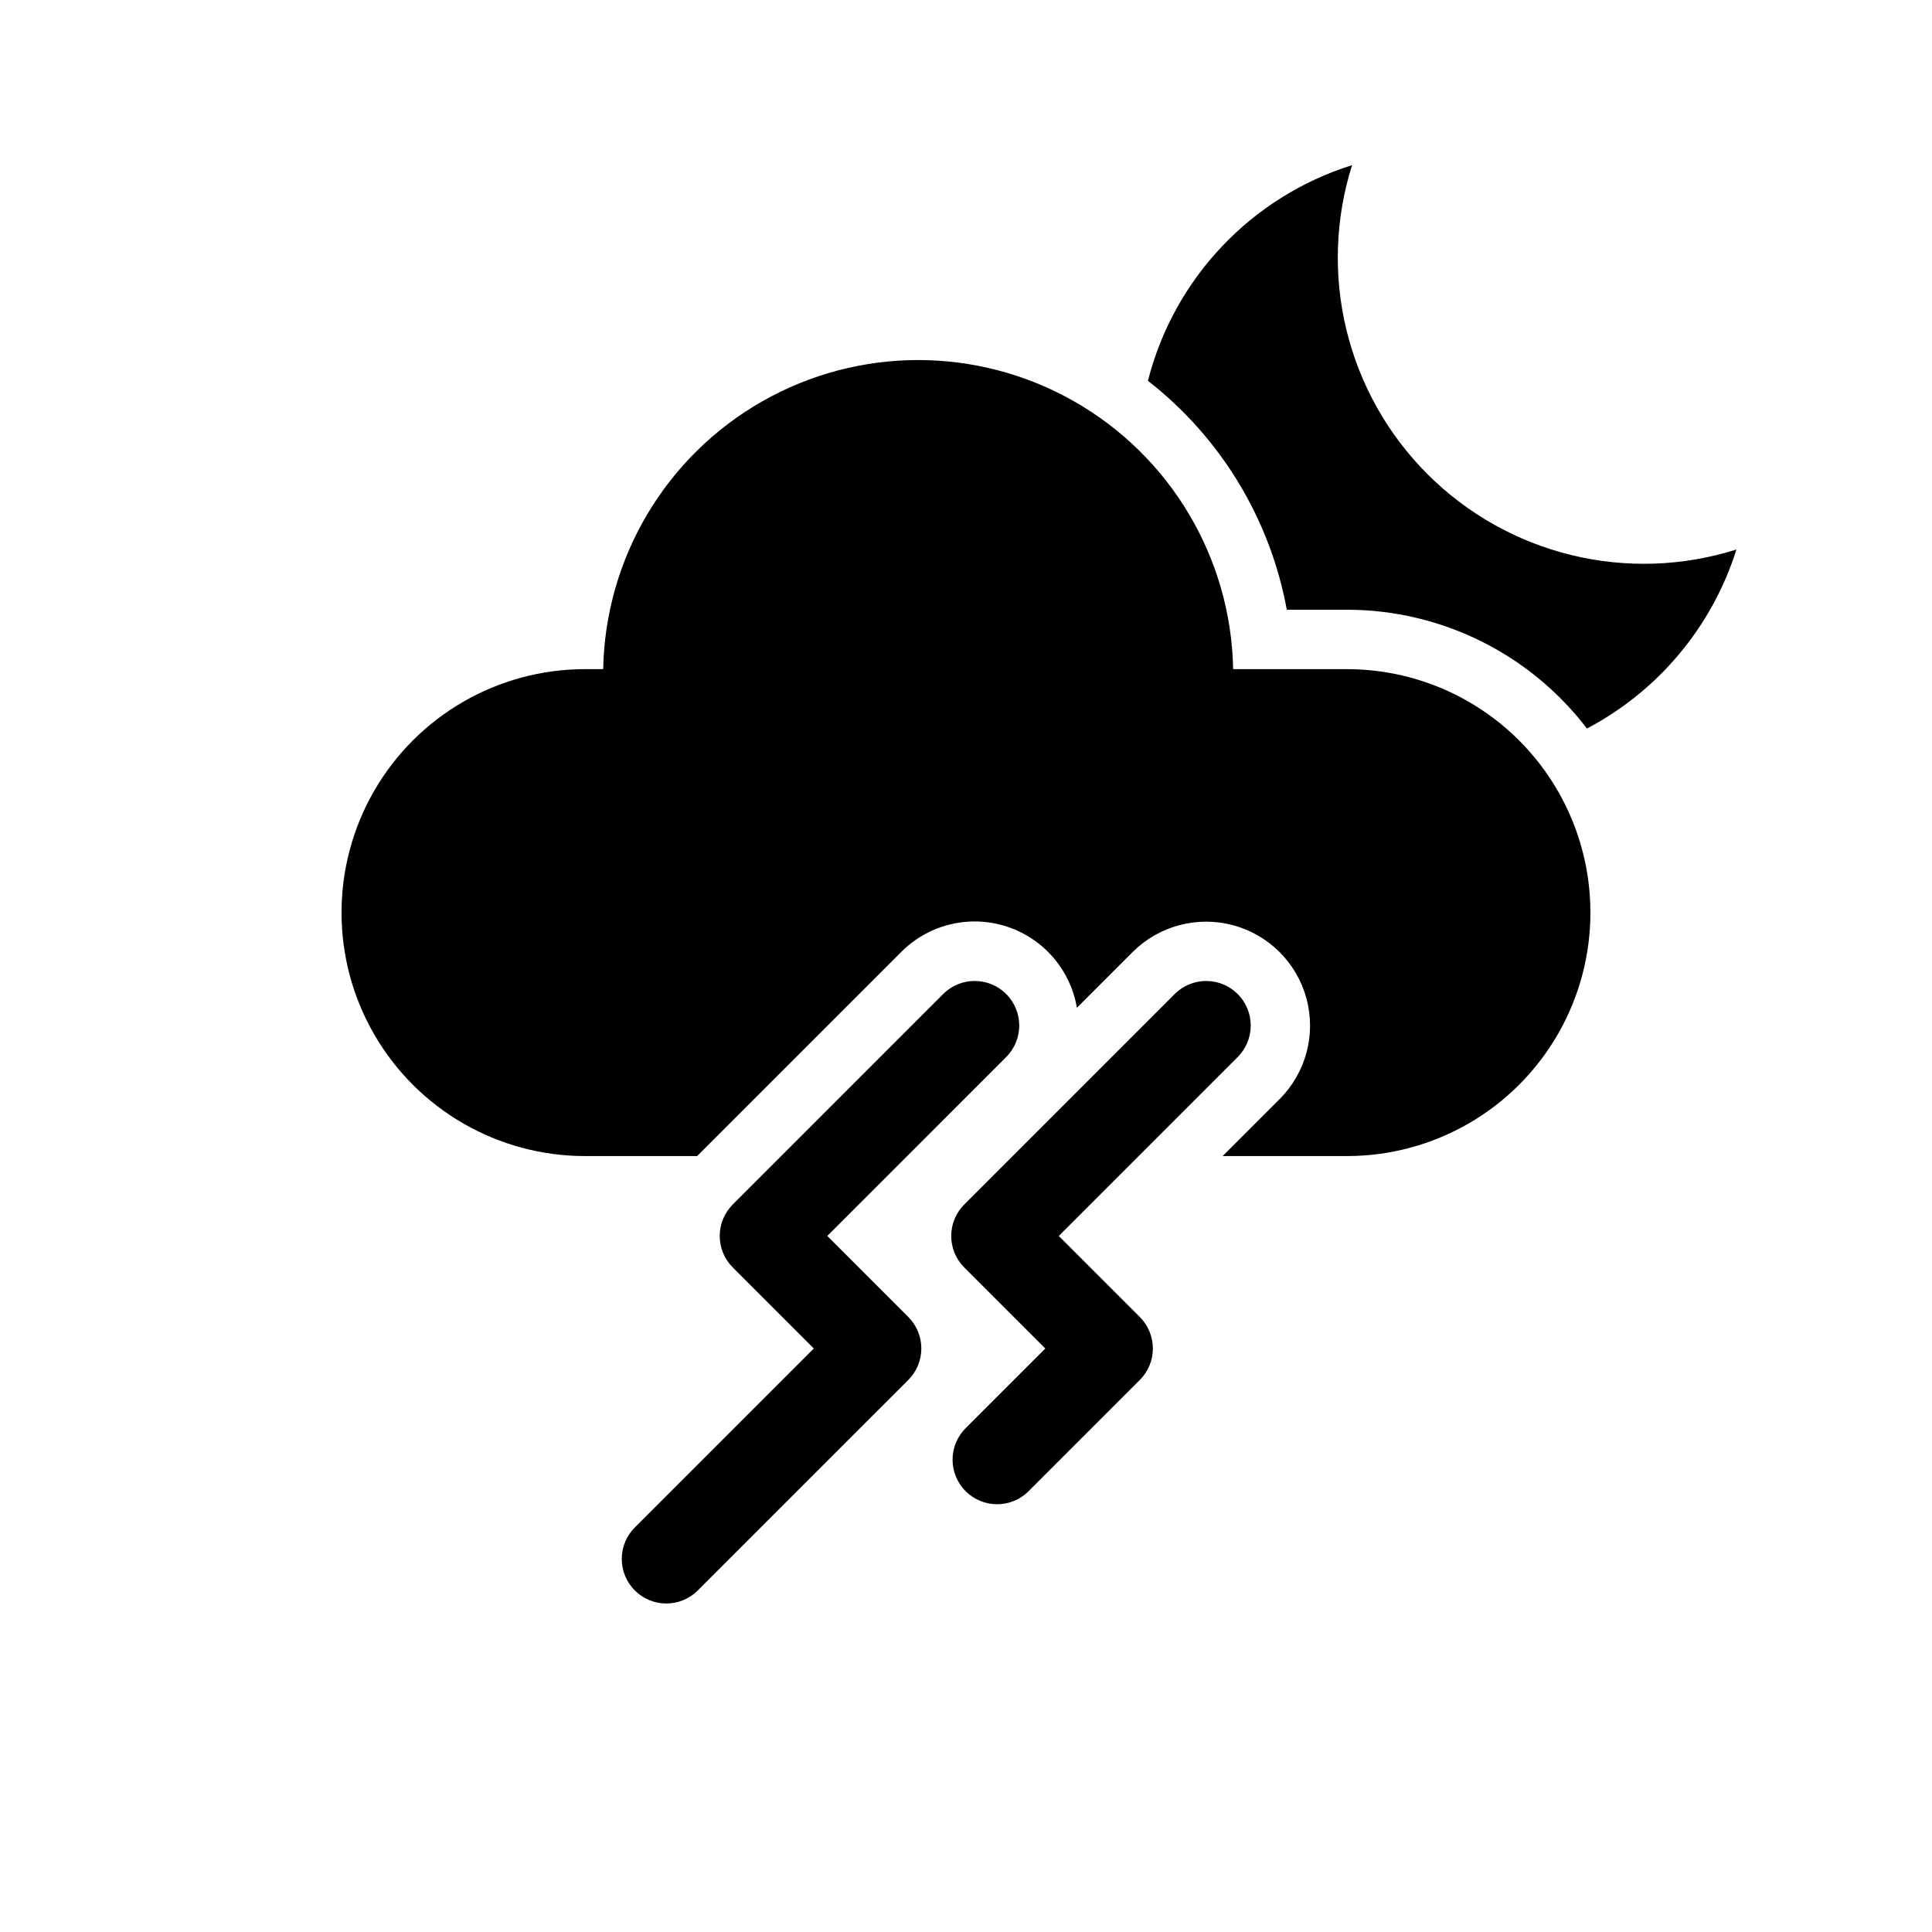
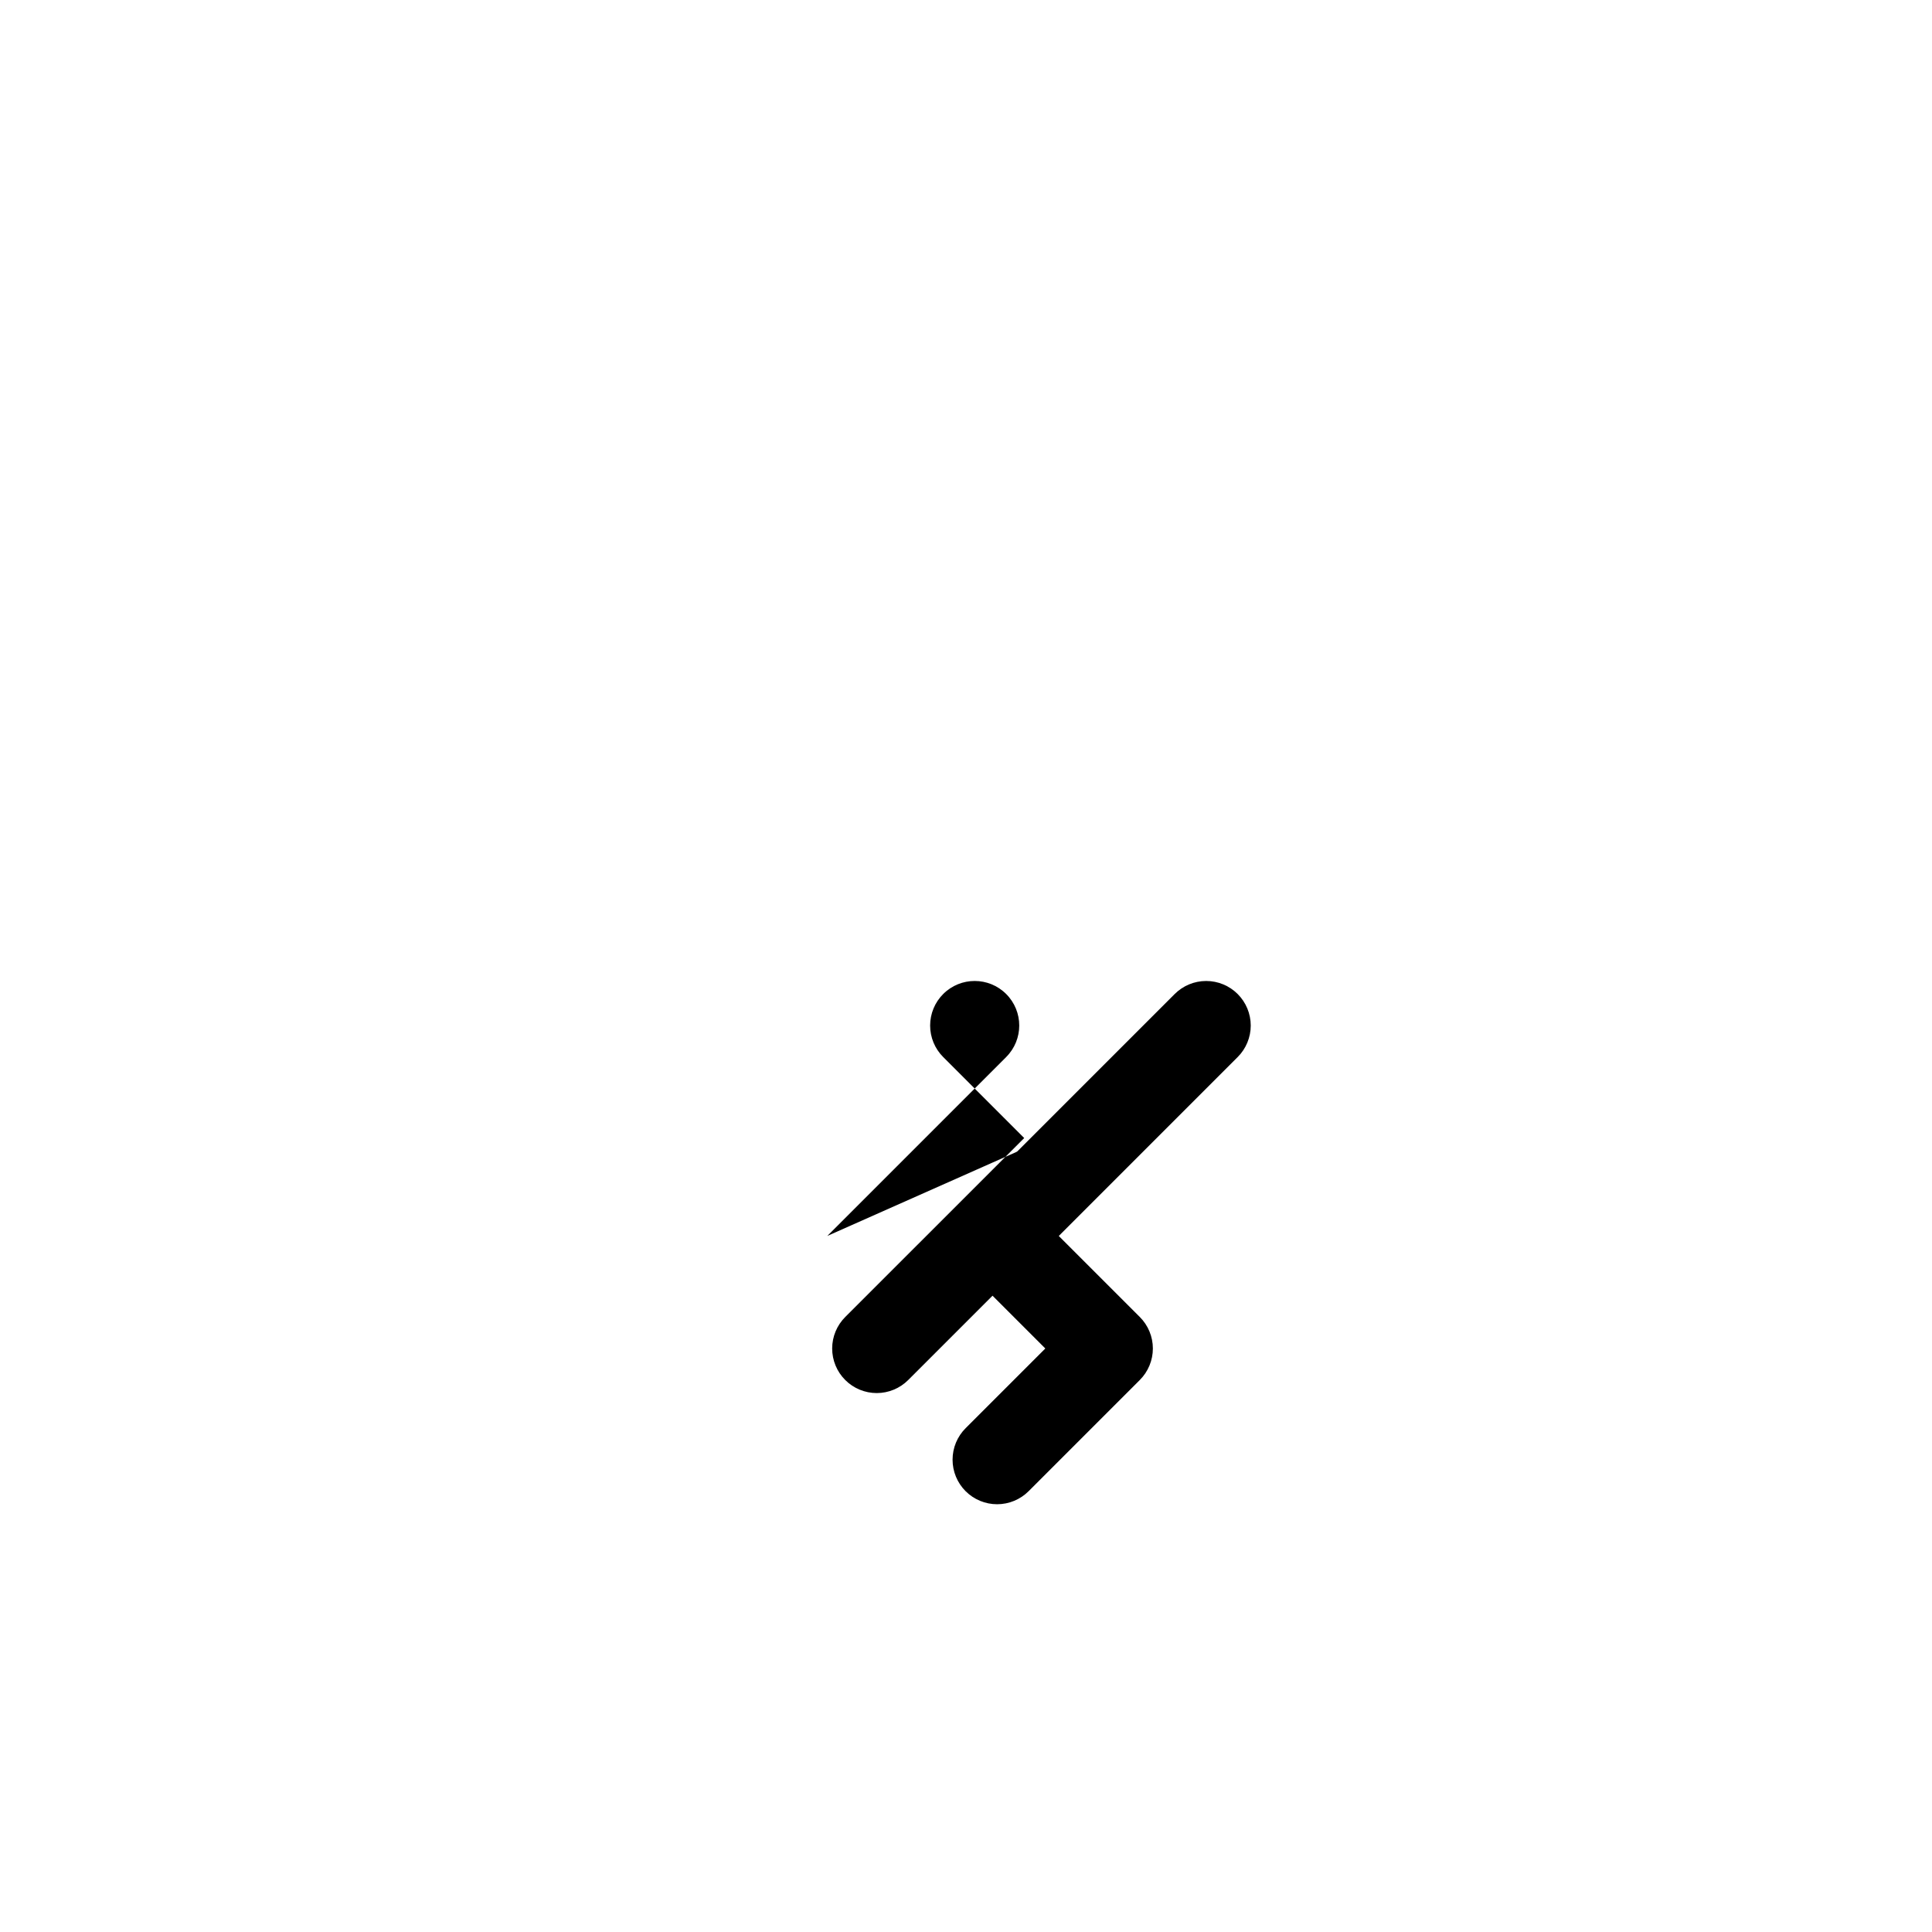
<svg xmlns="http://www.w3.org/2000/svg" fill="#000000" width="800px" height="800px" version="1.1" viewBox="144 144 512 512">
  <g>
-     <path d="m363.24 471.54 47.414-47.418h-0.004c4.613-4.609 4.613-12.086 0-16.695-4.609-4.613-12.086-4.613-16.695 0l-55.762 55.766c-2.215 2.215-3.461 5.215-3.461 8.348 0 3.133 1.246 6.137 3.461 8.348l21.469 21.473-47.414 47.41c-2.223 2.211-3.473 5.215-3.477 8.352 0 3.137 1.242 6.144 3.461 8.359 2.215 2.219 5.223 3.461 8.359 3.461 3.133-0.004 6.141-1.254 8.352-3.477l55.762-55.758c2.215-2.215 3.461-5.215 3.461-8.348 0-3.133-1.246-6.137-3.461-8.348z" />
+     <path d="m363.24 471.54 47.414-47.418h-0.004c4.613-4.609 4.613-12.086 0-16.695-4.609-4.613-12.086-4.613-16.695 0c-2.215 2.215-3.461 5.215-3.461 8.348 0 3.133 1.246 6.137 3.461 8.348l21.469 21.473-47.414 47.41c-2.223 2.211-3.473 5.215-3.477 8.352 0 3.137 1.242 6.144 3.461 8.359 2.215 2.219 5.223 3.461 8.359 3.461 3.133-0.004 6.141-1.254 8.352-3.477l55.762-55.758c2.215-2.215 3.461-5.215 3.461-8.348 0-3.133-1.246-6.137-3.461-8.348z" />
    <path d="m472 407.43c-2.215-2.215-5.219-3.461-8.348-3.461-3.133 0-6.137 1.246-8.352 3.461l-55.758 55.766h0.004c-2.219 2.215-3.461 5.215-3.461 8.348 0 3.133 1.242 6.137 3.461 8.348l21.473 21.473-21.105 21.102c-2.223 2.215-3.473 5.219-3.473 8.355-0.004 3.133 1.238 6.141 3.457 8.359 2.215 2.215 5.223 3.461 8.359 3.457 3.137-0.004 6.141-1.254 8.352-3.473l29.453-29.453c2.215-2.215 3.461-5.215 3.461-8.348 0-3.133-1.246-6.137-3.461-8.348l-21.473-21.473 47.41-47.418c2.215-2.211 3.461-5.215 3.461-8.348 0-3.133-1.246-6.133-3.461-8.348z" />
-     <path d="m522.29 269.65c-10.512-10.512-17.93-23.707-21.453-38.148-3.519-14.438-3.008-29.57 1.48-43.738-26.723 8.379-47.195 30.008-54.102 57.152 19.289 15.027 32.387 36.617 36.801 60.668h15.953-0.004c24.945 0.02 48.453 11.66 63.59 31.484 18.949-9.973 33.188-27.027 39.621-47.449-14.172 4.492-29.301 5.004-43.742 1.48-14.438-3.519-27.633-10.941-38.145-21.449z" />
-     <path d="m500.96 321.33h-30.164c-0.555-29.449-16.586-56.426-42.184-70.988-25.598-14.566-56.977-14.566-82.578 0-25.598 14.562-41.625 41.539-42.184 70.988h-4.824 0.004c-23.051 0-44.352 12.297-55.875 32.258-11.527 19.965-11.527 44.559 0 64.52 11.523 19.961 32.824 32.262 55.875 32.262h29.715l54.074-54.074v-0.004c4.769-4.793 11.141-7.66 17.895-8.051 6.75-0.391 13.41 1.727 18.703 5.938 5.289 4.211 8.84 10.227 9.973 16.895l14.781-14.781c6.965-6.941 17.102-9.648 26.598-7.102 9.5 2.551 16.918 9.969 19.465 19.469 2.551 9.496-0.156 19.633-7.102 26.594l-15.113 15.113h32.938v0.004c23.051 0 44.352-12.297 55.875-32.262 11.527-19.961 11.527-44.555 0-64.52-11.523-19.961-32.824-32.258-55.875-32.258z" />
  </g>
</svg>